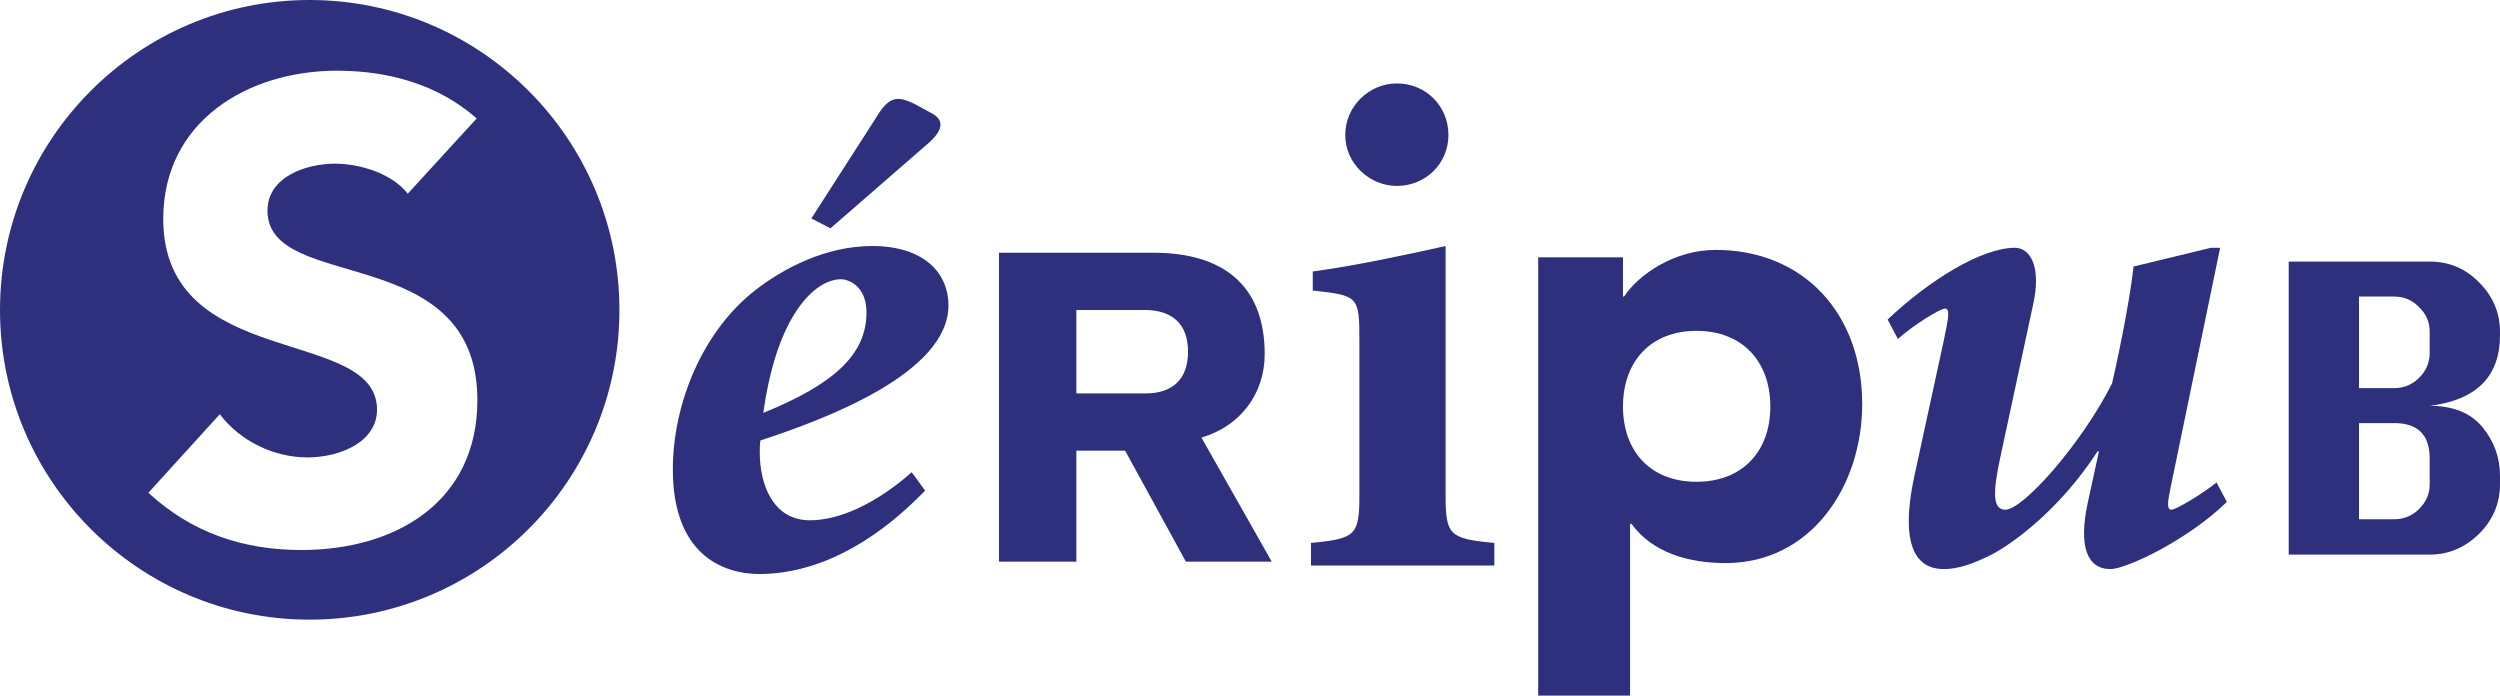
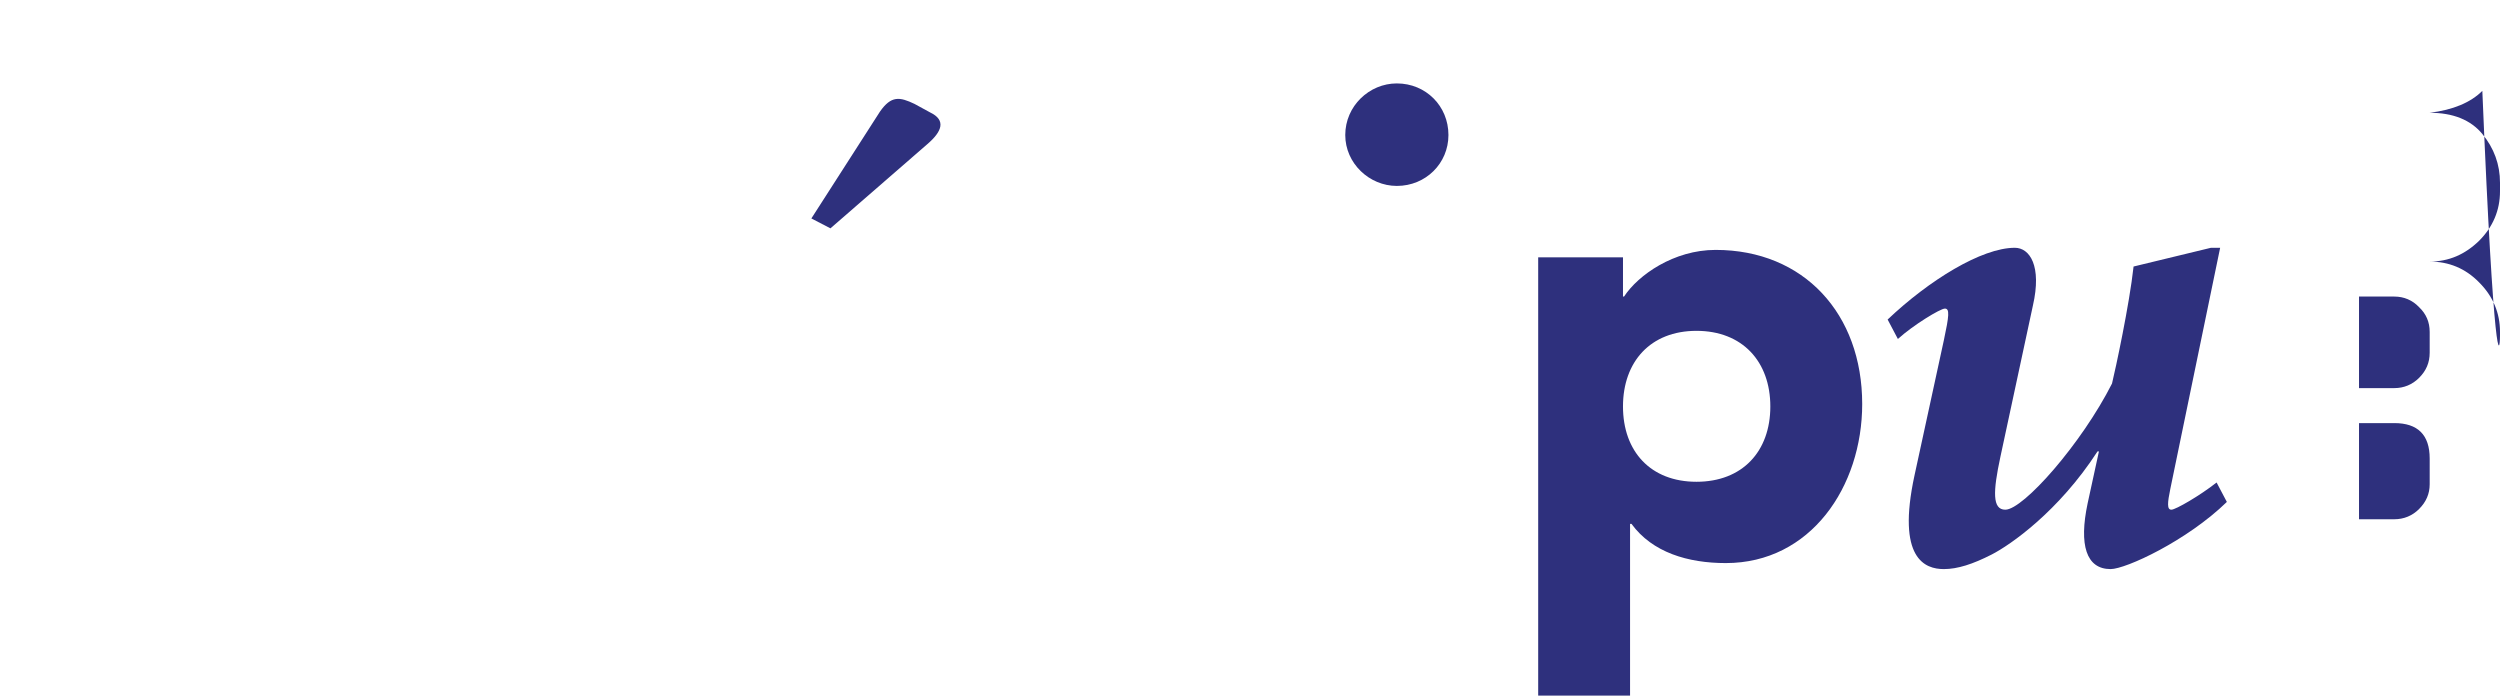
<svg xmlns="http://www.w3.org/2000/svg" version="1.1" x="0px" y="0px" width="283.465px" height="78.874px" viewBox="0 0 283.465 78.874" style="enable-background:new 0 0 283.465 78.874;" xml:space="preserve">
  <style type="text/css">
	.st0{fill:#2E307D;}
</style>
  <defs>
</defs>
-   <path class="st0" d="M35.097,0C15.746,0,0,15.751,0,35.149c0,19.398,15.746,35.11,35.097,35.11c19.391,0,35.137-15.711,35.137-35.11  C70.234,15.751,54.488,0,35.097,0z M34.175,62.363c-6.611,0-12.46-1.964-17.348-6.493l8.094-8.897c2.324,3.047,6.13,4.89,9.936,4.89  c3.726,0,7.893-1.763,7.893-5.411c0-9.499-24.239-4.368-24.239-21.642c0-11.022,9.535-16.793,19.711-16.793  c5.85,0,11.459,1.563,15.826,5.411l-7.813,8.536c-1.803-2.325-5.489-3.406-8.253-3.406c-3.206,0-7.653,1.443-7.653,5.33  c0,9.418,23.799,3.366,23.799,21.482C54.127,56.912,44.873,62.363,34.175,62.363z" />
-   <path class="st0" d="M283.465,38.034v-0.4c0-2.164-0.801-4.048-2.363-5.611c-1.563-1.603-3.446-2.364-5.609-2.364h-15.986v33.225  h15.986c2.163,0,4.006-0.802,5.609-2.364c1.562-1.564,2.363-3.447,2.363-5.611v-0.962c0-2.084-0.681-3.928-2.003-5.531  c-1.322-1.603-3.325-2.404-5.969-2.404c2.644-0.321,4.647-1.162,5.969-2.485C282.784,42.203,283.465,40.359,283.465,38.034z   M275.492,54.908c0,1.082-0.401,2.004-1.202,2.806c-0.761,0.762-1.723,1.162-2.805,1.162h-4.006V47.974h4.006  c2.644,0,4.007,1.322,4.007,4.008V54.908z M275.492,39.998c0,1.122-0.401,2.045-1.202,2.846c-0.761,0.761-1.723,1.162-2.805,1.162  h-4.006V33.626h4.006c1.082,0,2.044,0.4,2.805,1.202c0.801,0.762,1.202,1.683,1.202,2.805V39.998z" />
+   <path class="st0" d="M283.465,38.034v-0.4c0-2.164-0.801-4.048-2.363-5.611c-1.563-1.603-3.446-2.364-5.609-2.364h-15.986h15.986c2.163,0,4.006-0.802,5.609-2.364c1.562-1.564,2.363-3.447,2.363-5.611v-0.962c0-2.084-0.681-3.928-2.003-5.531  c-1.322-1.603-3.325-2.404-5.969-2.404c2.644-0.321,4.647-1.162,5.969-2.485C282.784,42.203,283.465,40.359,283.465,38.034z   M275.492,54.908c0,1.082-0.401,2.004-1.202,2.806c-0.761,0.762-1.723,1.162-2.805,1.162h-4.006V47.974h4.006  c2.644,0,4.007,1.322,4.007,4.008V54.908z M275.492,39.998c0,1.122-0.401,2.045-1.202,2.846c-0.761,0.761-1.723,1.162-2.805,1.162  h-4.006V33.626h4.006c1.082,0,2.044,0.4,2.805,1.202c0.801,0.762,1.202,1.683,1.202,2.805V39.998z" />
  <path class="st0" d="M246.205,57.793c-0.521,0-0.441-0.801-0.12-2.364l5.649-27.334h-1.042l-8.774,2.124  c-0.481,4.368-2.044,11.623-2.444,13.266c-3.446,6.813-10.056,14.307-12.1,14.307c-1.483,0-1.402-2.044-0.561-5.971l3.686-17.154  c1.042-4.529-0.361-6.573-2.043-6.573c-3.766,0-9.735,3.687-14.424,8.136l1.162,2.205c1.723-1.564,4.808-3.447,5.329-3.447  c0.561,0,0.481,0.802-0.12,3.607l-3.325,15.31c-2.044,9.459,1.202,10.621,3.325,10.621c1.562,0,3.285-0.561,5.409-1.643  c2.124-1.082,7.612-4.889,12.019-11.703h0.16l-1.282,5.891c-1.002,4.73-0.16,7.455,2.604,7.455c1.722,0,8.653-3.206,13.181-7.615  l-1.162-2.204C249.449,56.19,246.686,57.793,246.205,57.793z" />
  <path class="st0" d="M105.137,16.352c1.683-1.443,2.163-2.726,0.321-3.607l-1.763-0.962c-1.682-0.802-2.644-0.962-3.926,0.882  l-7.772,12.104l2.163,1.122L105.137,16.352z" />
  <path class="st0" d="M158.383,21.081c3.285,0,5.85-2.564,5.85-5.771c0-3.286-2.564-5.851-5.85-5.851  c-3.125,0-5.849,2.565-5.849,5.851C152.534,18.516,155.258,21.081,158.383,21.081z" />
  <path class="st0" d="M194.521,28.336c-4.728,0-8.775,2.846-10.377,5.29h-0.12v-4.449h-9.615v49.697h10.417V59.396h0.16  c2.363,3.246,6.41,4.449,10.697,4.449c9.615,0,15.465-8.657,15.465-18.035C211.148,35.59,204.538,28.336,194.521,28.336z   M192.358,54.627c-5.209,0-8.334-3.447-8.334-8.537c0-5.09,3.125-8.577,8.334-8.577c5.208,0,8.373,3.487,8.373,8.577  C200.731,51.18,197.566,54.627,192.358,54.627z" />
-   <path class="st0" d="M163.912,56.11V27.895c-5.048,1.122-10.337,2.244-15.065,2.885v2.165c5.128,0.561,5.288,0.64,5.288,5.53V56.11  c0,4.569-0.4,4.97-5.489,5.451v2.565h20.793V61.56C164.312,61.079,163.912,60.679,163.912,56.11z" />
-   <path class="st0" d="M107.541,34.628c0-3.768-2.884-6.733-8.654-6.733c-5.209,0-10.016,2.485-13.301,5.05  c-5.93,4.649-9.295,12.824-9.295,20.279c0,9.539,5.528,11.863,9.855,11.863c4.087,0,10.978-1.443,18.75-9.459l-1.522-2.084  c-4.167,3.687-8.334,5.451-11.539,5.451c-4.247,0-5.689-4.169-5.689-7.695c0-0.4,0-0.962,0.08-1.362  C93.839,47.453,107.541,42.243,107.541,34.628z M92.958,32.464c0.721-0.481,1.603-0.802,2.403-0.802  c0.801,0,2.885,0.721,2.885,3.768c0,4.568-3.365,8.015-11.699,11.382C87.83,37.594,90.874,33.826,92.958,32.464z" />
-   <path class="st0" d="M143.399,40.159c0-7.855-4.768-11.503-12.62-11.503H113.27v35.029h8.775V51.1h5.528l6.891,12.584h9.736  l-7.973-14.067C140.594,48.335,143.399,44.688,143.399,40.159z M130.017,44.607h-7.973v-9.458h7.973  c2.804,0.08,4.687,1.483,4.687,4.73C134.704,43.124,132.822,44.567,130.017,44.607z" />
</svg>